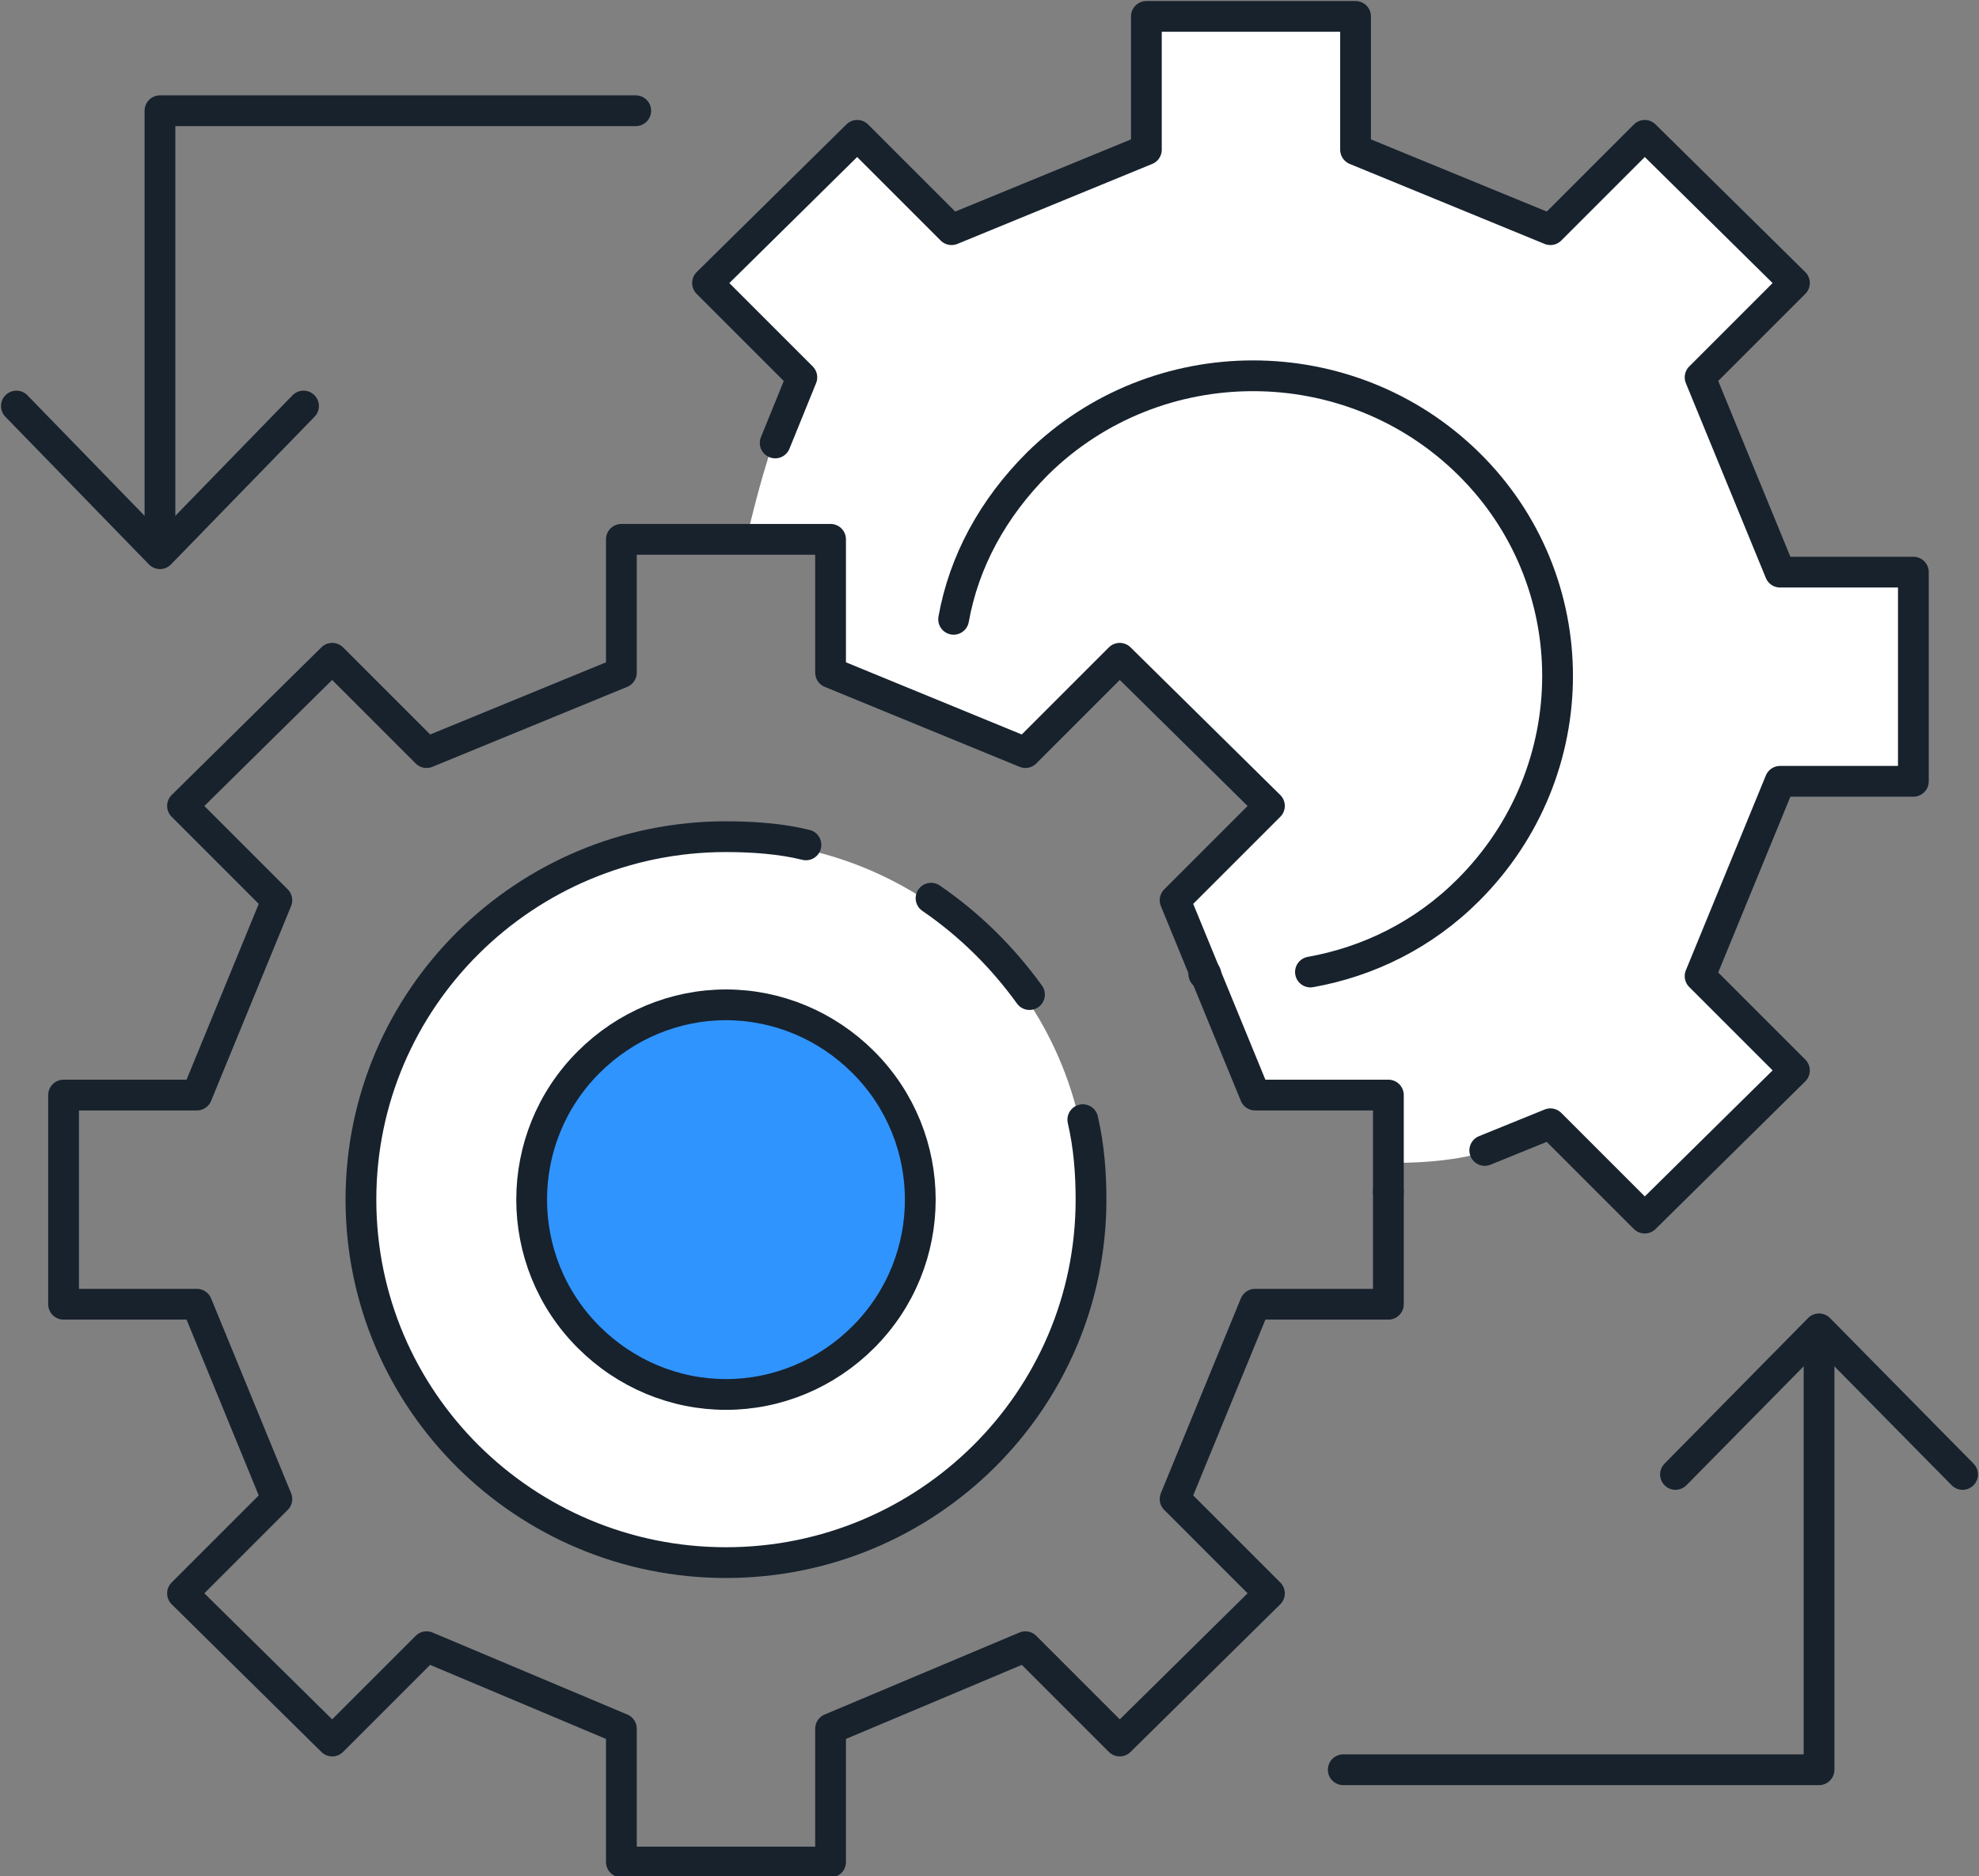
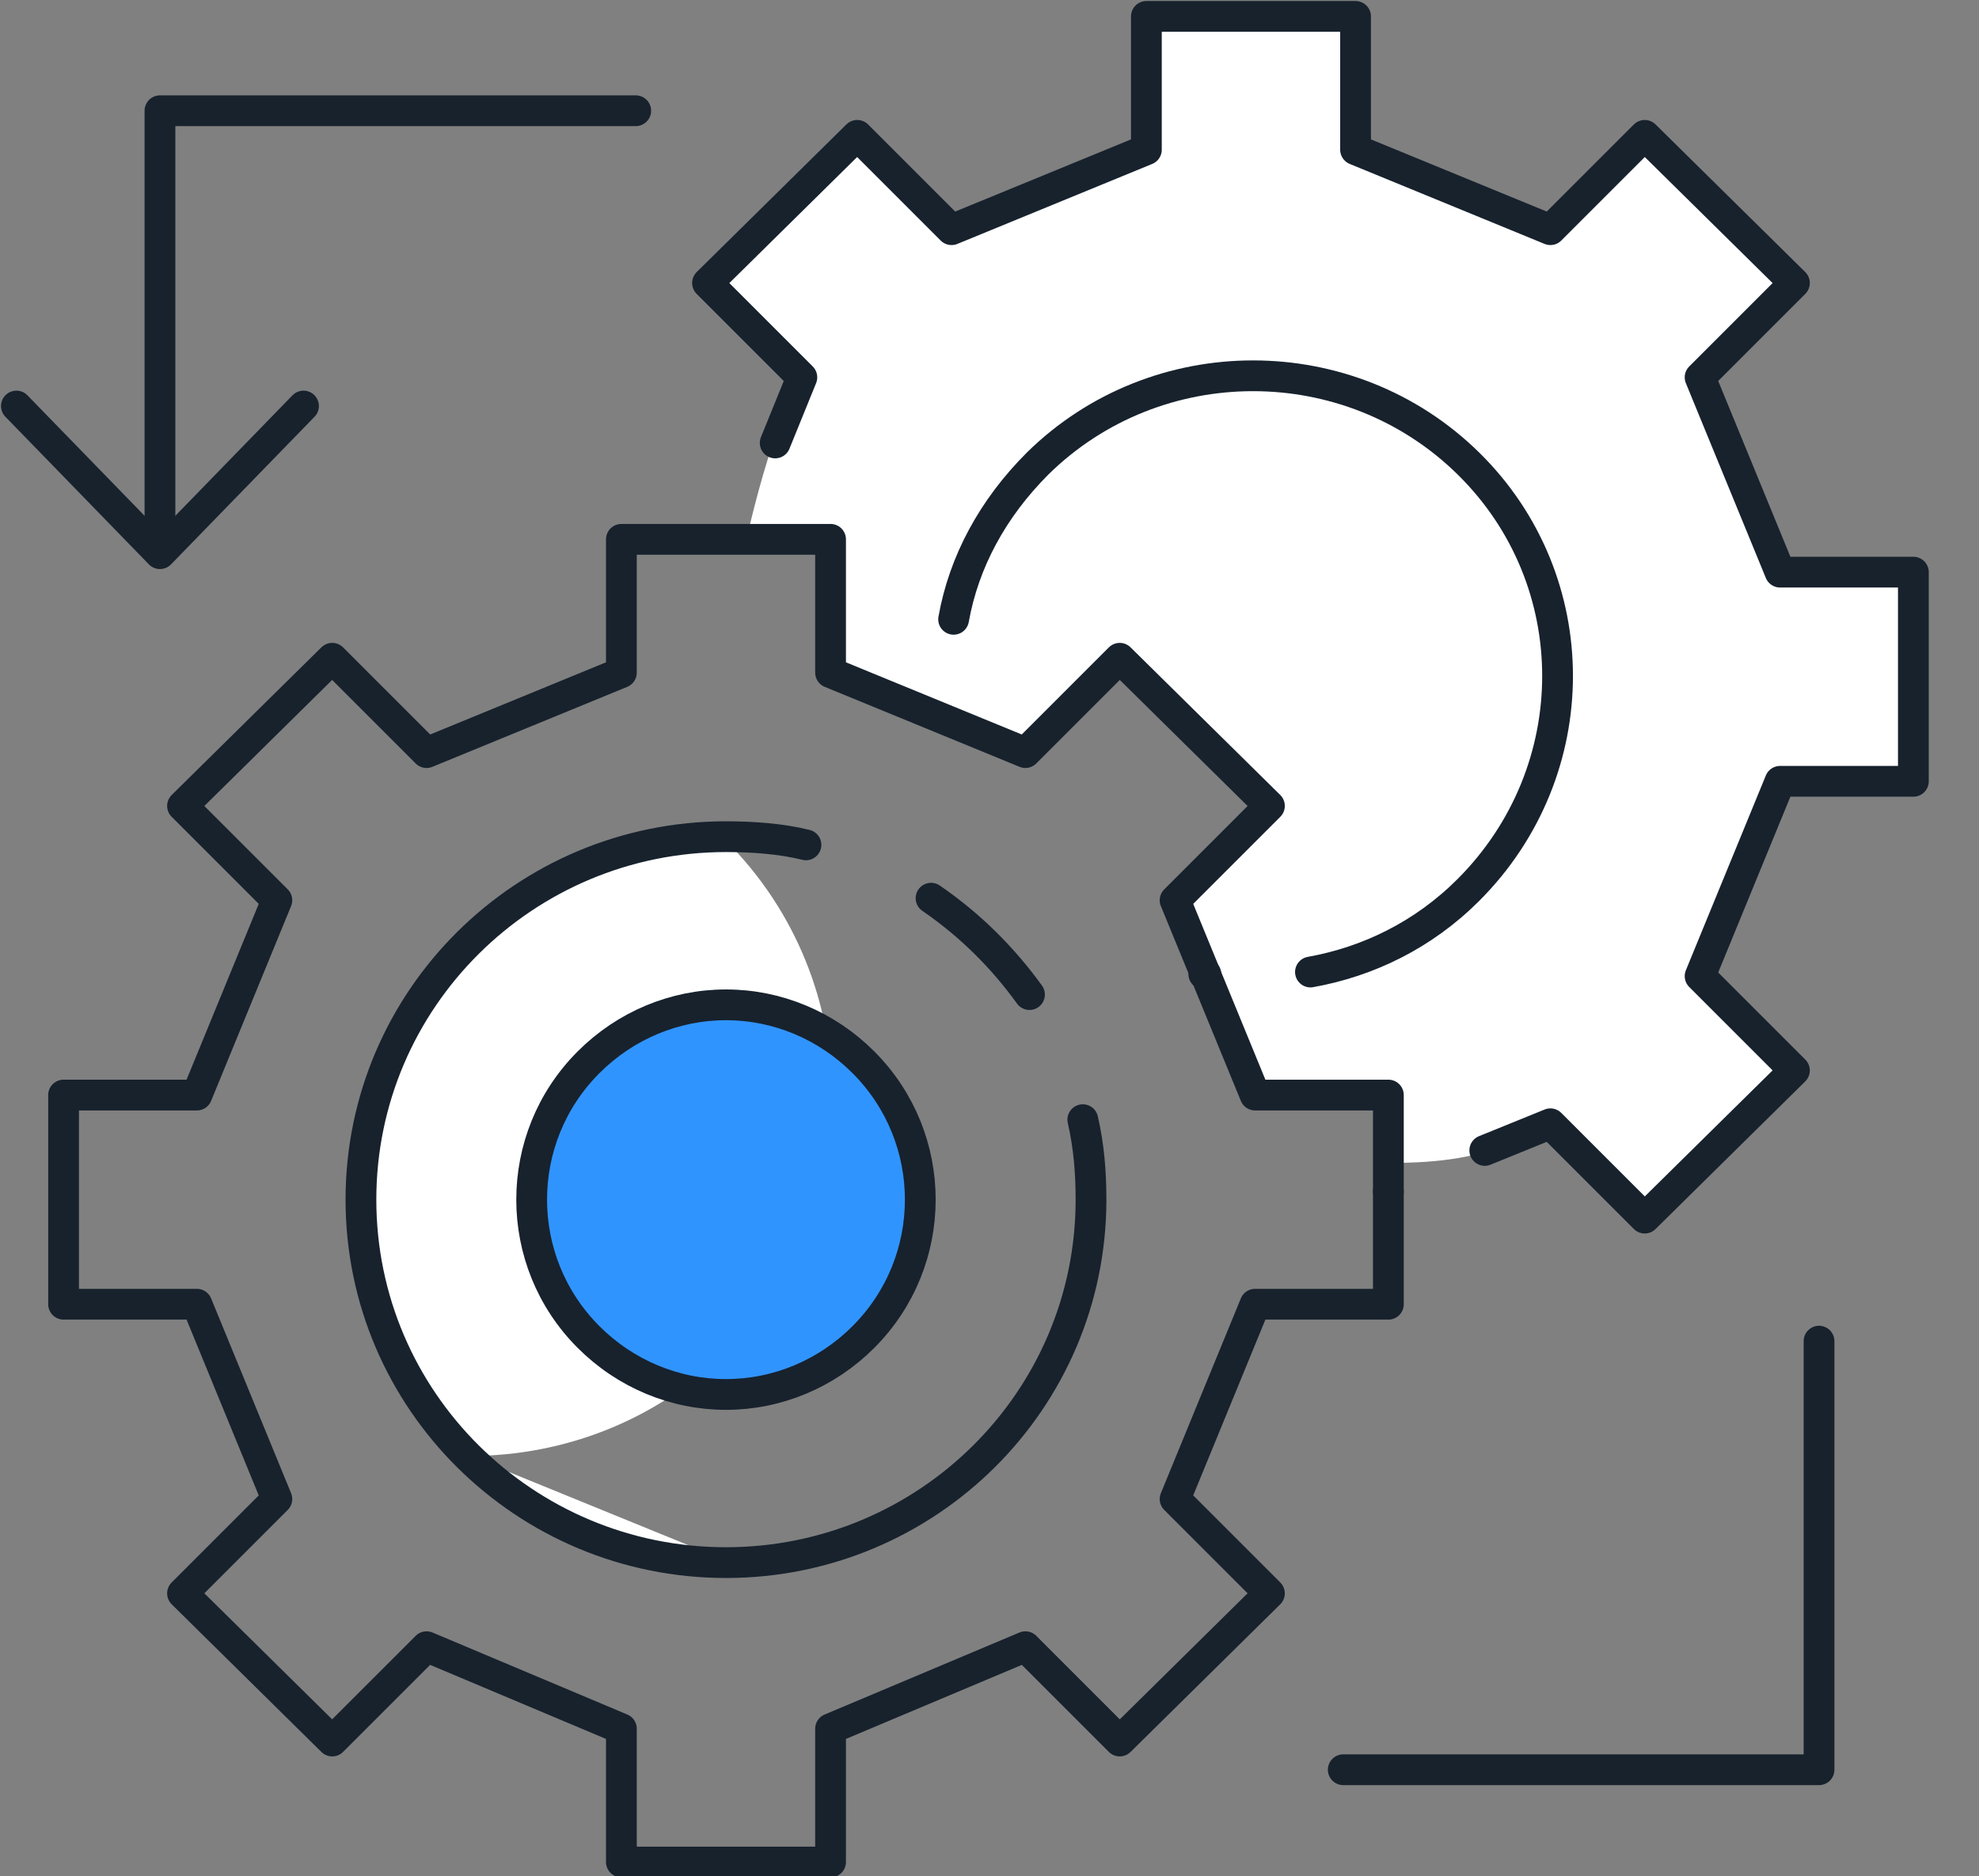
<svg xmlns="http://www.w3.org/2000/svg" id="Layer_1" data-name="Layer 1" version="1.1" viewBox="0 0 96.5 91.5">
  <rect x="0" y="0" width="96.5" height="91.5" fill="#808080" stroke="none" />
  <defs>
    <style>
      .cls-1 {
        fill: none;
      }

      .cls-1, .cls-2 {
        stroke: #17222d;
        stroke-linecap: round;
        stroke-linejoin: round;
        stroke-width: 1.5px;
      }

      .cls-2 {
        fill: #3094ff;
      }

      .cls-3 {
        fill: #fff;
        stroke-width: 0px;
      }
    </style>
  </defs>
-   <path class="cls-3" d="M35.4,76.1c-4.7,0-9.1-1.8-12.5-5.1-6.9-6.9-6.9-18.1,0-24.9,3.3-3.3,7.8-5.1,12.5-5.1s9.1,1.8,12.5,5.1c6.9,6.9,6.9,18.1,0,24.9-3.3,3.3-7.8,5.1-12.5,5.1Z" />
+   <path class="cls-3" d="M35.4,76.1c-4.7,0-9.1-1.8-12.5-5.1-6.9-6.9-6.9-18.1,0-24.9,3.3-3.3,7.8-5.1,12.5-5.1c6.9,6.9,6.9,18.1,0,24.9-3.3,3.3-7.8,5.1-12.5,5.1Z" />
  <path class="cls-3" d="M72.4,56.1c2-.6,3.2-1.3,3.2-1.3l4.6,4.6,7.3-7.2-4.6-4.6,3.9-9.5h6.5v-10.2h-6.5s-3.9-9.5-3.9-9.5l4.6-4.6-7.3-7.2-4.6,4.6-9.5-3.9V.8h-10.3v6.5s-9.5,3.9-9.5,3.9l-4.6-4.6-7.3,7.2,4.6,4.6s-.6,1.2-1.3,3.2c-.7,2-1.3,4.7-1.3,4.7h4v6.5s9.5,3.9,9.5,3.9l4.6-4.6,7.3,7.2-4.6,4.6,3.9,9.5h6.5v3.3s2.7.1,4.7-.5Z" />
  <polygon class="cls-1" points="57.3 73.1 61.9 77.7 54.6 84.9 50 80.3 40.5 84.3 40.5 90.8 30.3 90.8 30.3 84.3 20.8 80.3 16.2 84.9 8.9 77.7 13.5 73.1 9.6 63.6 3.1 63.6 3.1 53.4 9.6 53.4 13.5 43.9 8.9 39.3 16.2 32.1 20.8 36.7 30.3 32.8 30.3 26.3 40.5 26.3 40.5 32.8 50 36.7 54.6 32.1 61.9 39.3 57.3 43.9 61.2 53.4 67.7 53.4 67.7 63.6 61.2 63.6 57.3 73.1" />
  <g>
    <polyline class="cls-1" points="88.7 65.4 88.7 86.3 65.5 86.3" />
-     <polyline class="cls-1" points="95.7 71.9 88.7 64.8 81.7 71.9" />
  </g>
  <g>
    <polyline class="cls-1" points="7.8 26.4 7.8 5.4 31 5.4" />
    <polyline class="cls-1" points=".8 19.8 7.8 27 14.8 19.8" />
  </g>
  <line class="cls-1" x1="67.7" y1="58.1" x2="67.7" y2="58.1" />
  <path class="cls-1" d="M46.5,30.2c.5-2.8,1.9-5.4,4.1-7.6,5.8-5.7,15.2-5.7,21,0,5.8,5.7,5.8,15,0,20.8-2.2,2.2-4.9,3.5-7.7,4" />
  <path class="cls-1" d="M58.8,47.5s0,0-.1,0" />
  <path class="cls-1" d="M45.4,43.8c1.9,1.3,3.5,2.9,4.8,4.7" />
  <path class="cls-1" d="M52.8,54.6c.3,1.3.4,2.6.4,3.9,0,9.8-8,17.7-17.8,17.7-9.8,0-17.8-7.9-17.8-17.7,0-9.8,8-17.7,17.8-17.7,1.3,0,2.7.1,3.9.4" />
  <path class="cls-2" d="M35.4,68c-2.5,0-4.9-1-6.7-2.8-3.7-3.7-3.7-9.7,0-13.4,1.8-1.8,4.2-2.8,6.7-2.8s4.9,1,6.7,2.8c3.7,3.7,3.7,9.7,0,13.4-1.8,1.8-4.2,2.8-6.7,2.8Z" />
  <polyline class="cls-1" points="37.8 21.6 39.1 18.4 34.5 13.8 41.8 6.6 46.4 11.2 55.9 7.3 55.9 .8 66.1 .8 66.1 7.3 75.6 11.2 80.2 6.6 87.5 13.8 82.9 18.4 86.8 27.9 93.3 27.9 93.3 38.1 86.8 38.1 82.9 47.6 87.5 52.2 80.2 59.4 75.6 54.8 72.4 56.1" />
</svg>